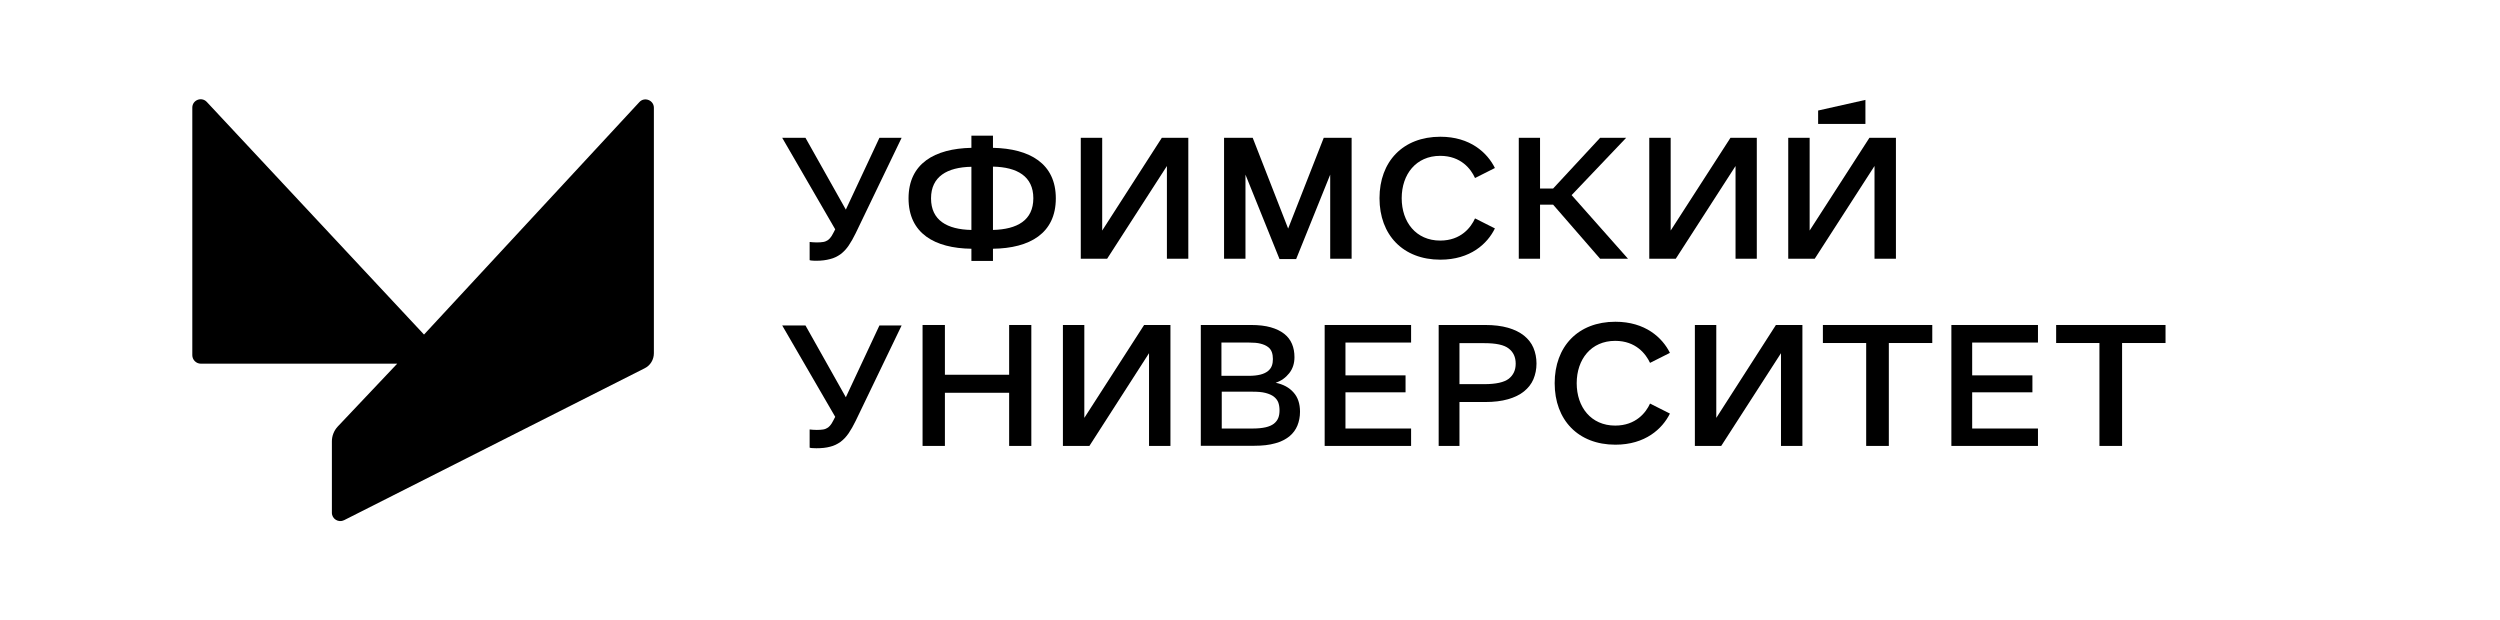
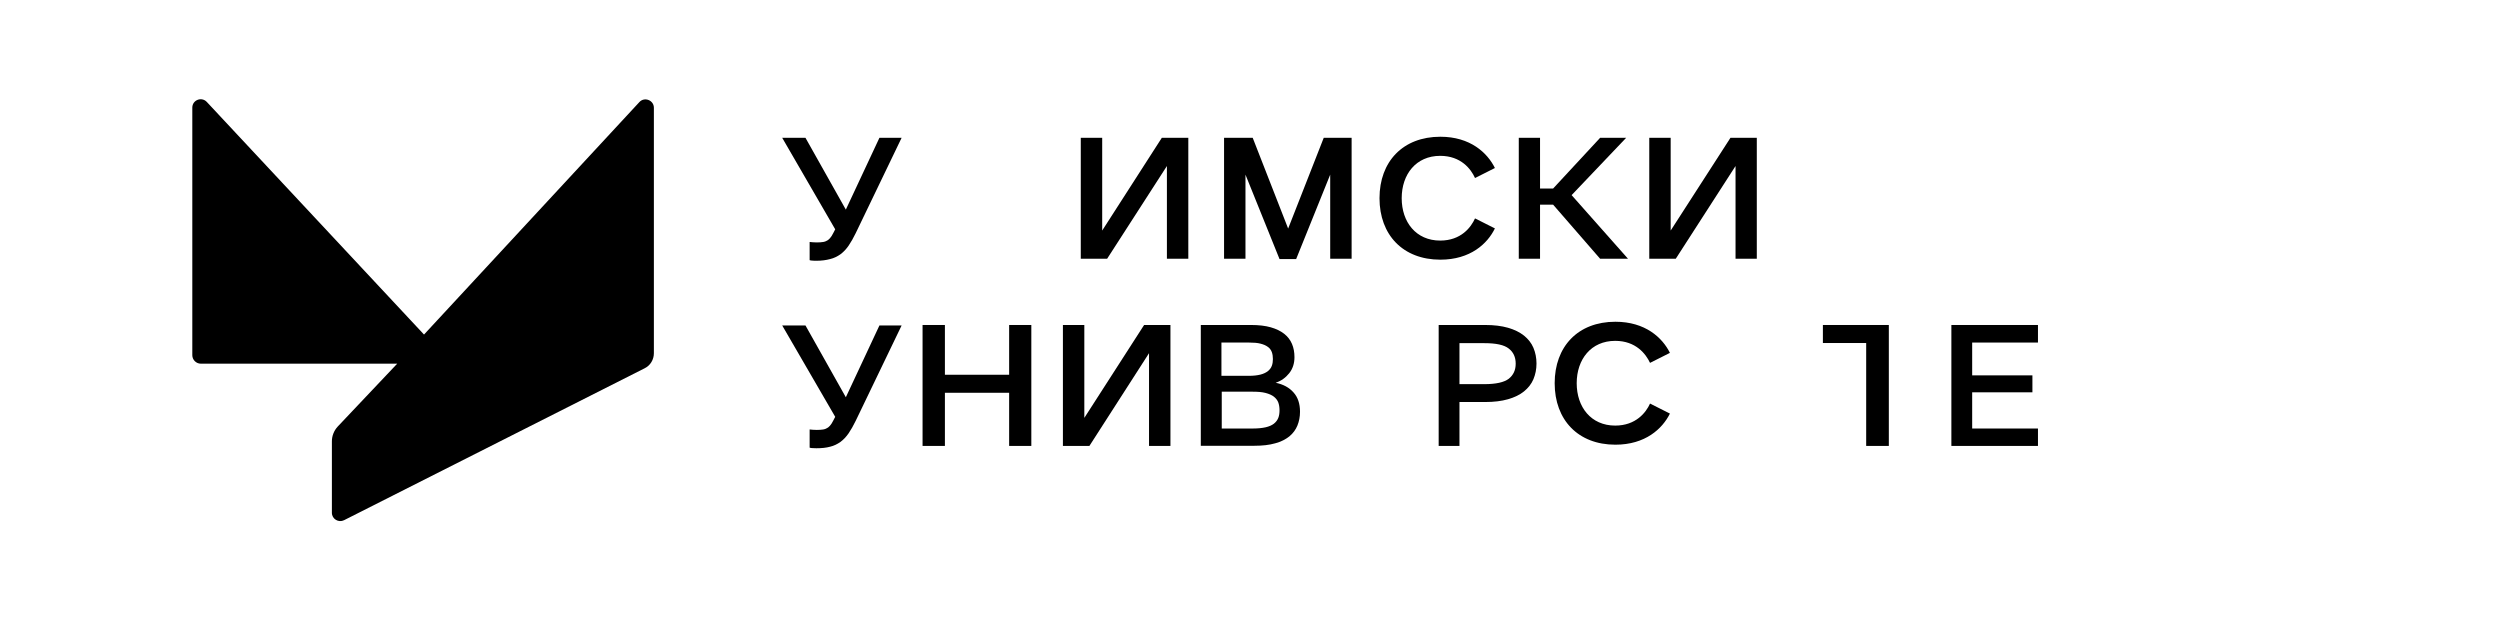
<svg xmlns="http://www.w3.org/2000/svg" width="403" height="100" viewBox="0 0 403 100" fill="none">
-   <path d="M160.066 23.83V21.868H156.59V23.83C150.654 23.954 146.457 26.363 146.457 31.976C146.457 37.613 150.654 40.022 156.59 40.097V42.059H160.066V40.097C166.002 40.022 170.199 37.613 170.199 31.976C170.199 26.363 166.002 23.954 160.066 23.83ZM156.59 37.067C152.691 36.992 150.083 35.527 150.083 31.976C150.083 28.449 152.691 26.959 156.59 26.885V37.067ZM160.066 37.067V26.86C163.965 26.934 166.573 28.424 166.573 31.951C166.573 35.527 163.965 36.968 160.066 37.067Z" fill="black" />
  <path d="M131.606 42.034C131.382 42.034 131.184 42.034 130.96 42.009C130.761 42.009 130.662 41.984 130.513 41.935V39.004C130.662 39.029 130.836 39.029 131.034 39.054C131.233 39.054 131.432 39.079 131.655 39.079C132.077 39.079 132.425 39.054 132.723 39.004C133.021 38.955 133.27 38.831 133.493 38.681C133.692 38.532 133.891 38.309 134.064 38.036C134.238 37.763 134.437 37.34 134.636 36.968L126.092 22.216H129.842L136.349 33.789L141.763 22.216H145.34L137.939 37.589C137.566 38.359 137.169 39.054 136.796 39.6C136.399 40.172 135.977 40.619 135.48 40.991C134.983 41.339 134.437 41.612 133.816 41.761C133.17 41.935 132.45 42.034 131.606 42.034Z" fill="black" />
  <path d="M197.318 41.711V22.216H201.937L207.649 36.844L213.386 22.216H217.881V41.711H214.429V28.152L208.94 41.761H206.258L200.77 28.152V41.711H197.318Z" fill="black" />
  <path d="M244.827 41.711V22.216H248.254V30.387H250.365L257.94 22.216H262.137L253.345 31.454L262.434 41.711H257.94L250.365 32.994H248.254V41.711H244.827Z" fill="black" />
  <path d="M148.717 71.883V52.388H152.318V60.41H162.674V52.388H166.25V71.883H162.674V63.315H152.318V71.883H148.717Z" fill="black" />
  <path d="M171.341 71.883V52.388H174.793V67.363L184.429 52.388H188.675V71.883H185.223V56.933L175.612 71.883H171.341Z" fill="black" />
  <path d="M174.221 41.711V22.216H177.674V37.166L187.285 22.216H191.556V41.711H188.105V26.761L178.468 41.711H174.221Z" fill="black" />
-   <path d="M273.213 71.883V52.388H276.665V67.363L286.276 52.388H290.548V71.883H287.095V56.933L277.459 71.883H273.213Z" fill="black" />
  <path d="M265.862 41.711V22.216H269.313V37.166L278.949 22.216H283.196V41.711H279.769V26.761L270.133 41.711H265.862Z" fill="black" />
-   <path d="M288.264 41.708V22.212H291.715V37.163L301.351 22.212H305.623V41.708H302.171V26.757L292.535 41.708H288.264ZM300.706 19.977H293.082V17.817L300.706 16.103V19.977Z" fill="black" />
  <path d="M193.569 71.883V52.388H201.689C202.906 52.388 203.975 52.512 204.844 52.761C205.713 53.009 206.433 53.356 207.004 53.803C207.575 54.251 207.998 54.797 208.27 55.443C208.544 56.088 208.668 56.809 208.668 57.578C208.668 58.572 208.395 59.441 207.824 60.161C207.252 60.881 206.532 61.403 205.639 61.701C206.855 61.949 207.824 62.471 208.519 63.266C209.215 64.035 209.562 65.079 209.562 66.37C209.562 67.189 209.413 67.934 209.14 68.605C208.867 69.275 208.42 69.871 207.848 70.343C207.252 70.815 206.508 71.213 205.564 71.461C204.62 71.734 203.502 71.858 202.211 71.858H193.569V71.883ZM196.921 60.583H201.342C202.062 60.583 202.683 60.509 203.18 60.385C203.676 60.261 204.074 60.062 204.371 59.838C204.67 59.59 204.893 59.317 205.018 58.969C205.141 58.646 205.191 58.274 205.191 57.876C205.191 57.479 205.141 57.106 205.018 56.759C204.893 56.436 204.695 56.138 204.371 55.914C204.074 55.691 203.676 55.517 203.18 55.393C202.707 55.269 202.087 55.219 201.317 55.219H196.896V60.583H196.921ZM196.921 69.077H201.963C202.783 69.077 203.478 69.002 204.024 68.878C204.57 68.754 205.018 68.555 205.34 68.307C205.663 68.059 205.912 67.736 206.061 67.363C206.209 66.991 206.259 66.569 206.259 66.121C206.259 65.65 206.184 65.228 206.061 64.88C205.912 64.507 205.688 64.209 205.34 63.936C205.018 63.688 204.57 63.489 203.999 63.34C203.428 63.191 202.732 63.141 201.913 63.141H196.946V69.077H196.921Z" fill="black" />
-   <path d="M213.536 71.883V52.388H227.468V55.219H216.888V60.509H226.574V63.241H216.888V69.077H227.468V71.883H213.536Z" fill="black" />
  <path d="M314.562 71.883V52.388H328.52V55.219H317.915V60.509H327.625V63.241H317.915V69.077H328.52V71.883H314.562Z" fill="black" />
  <path d="M231.913 71.883V52.388H239.438C240.829 52.388 242.046 52.537 243.089 52.835C244.132 53.133 244.976 53.555 245.672 54.102C246.342 54.648 246.863 55.294 247.187 56.063C247.51 56.833 247.683 57.678 247.683 58.597C247.683 59.516 247.51 60.36 247.187 61.13C246.863 61.9 246.342 62.545 245.672 63.092C245.001 63.638 244.132 64.06 243.089 64.358C242.046 64.656 240.829 64.805 239.438 64.805H235.266V71.883H231.913ZM235.266 61.925H239.289C241.152 61.925 242.468 61.626 243.213 61.055C243.958 60.459 244.33 59.664 244.33 58.621C244.33 57.578 243.958 56.759 243.213 56.188C242.468 55.592 241.152 55.318 239.289 55.318H235.266V61.925Z" fill="black" />
-   <path d="M300.829 71.883V55.294H293.85V52.388H311.483V55.294H304.479V71.883H300.829Z" fill="black" />
-   <path d="M338.429 71.883V55.294H331.451V52.388H349.083V55.294H342.08V71.883H338.429Z" fill="black" />
+   <path d="M300.829 71.883V55.294H293.85V52.388H311.483H304.479V71.883H300.829Z" fill="black" />
  <path d="M260.373 68.605C256.474 68.605 254.164 65.625 254.164 61.775C254.164 57.926 256.474 54.946 260.373 54.946C263.701 54.946 265.315 57.057 265.985 58.497L269.19 56.883C267.973 54.424 265.215 51.866 260.398 51.866C254.363 51.866 250.613 55.865 250.613 61.775C250.613 67.686 254.388 71.684 260.398 71.684C265.215 71.684 267.973 69.126 269.19 66.668L265.985 65.053C265.34 66.494 263.701 68.605 260.373 68.605Z" fill="black" />
  <path d="M232.162 38.781C228.262 38.781 225.953 35.801 225.953 31.951C225.953 28.102 228.262 25.122 232.162 25.122C235.514 25.122 237.128 27.258 237.774 28.698L240.978 27.084C239.761 24.625 237.004 22.042 232.186 22.042C226.152 22.042 222.376 26.041 222.376 31.951C222.376 37.862 226.152 41.86 232.186 41.86C237.029 41.86 239.786 39.278 240.978 36.819L237.774 35.205C237.128 36.645 235.514 38.781 232.162 38.781Z" fill="black" />
  <path d="M131.606 72.258C131.382 72.258 131.184 72.258 130.96 72.234C130.761 72.234 130.662 72.209 130.513 72.159V69.229C130.662 69.254 130.836 69.254 131.034 69.278C131.233 69.278 131.432 69.303 131.655 69.303C132.077 69.303 132.425 69.278 132.723 69.229C133.021 69.179 133.27 69.055 133.493 68.906C133.692 68.757 133.891 68.533 134.064 68.26C134.238 67.987 134.437 67.565 134.636 67.192L126.092 52.465H129.842L136.349 64.038L141.763 52.465H145.34L137.939 67.838C137.566 68.608 137.169 69.303 136.796 69.85C136.399 70.421 135.977 70.868 135.48 71.24C134.983 71.588 134.437 71.861 133.816 72.01C133.17 72.184 132.45 72.258 131.606 72.258Z" fill="black" />
  <path d="M105.405 17.373V56.935C105.405 57.978 104.833 58.922 103.915 59.369L55.462 83.856C54.568 84.303 53.5 83.657 53.5 82.664V71.14C53.5 70.246 53.848 69.402 54.444 68.756L64.03 58.624H32.366C31.621 58.624 31 58.003 31 57.258V17.348C31 16.131 32.49 15.536 33.334 16.43L68.351 53.93L103.07 16.454C103.89 15.56 105.405 16.156 105.405 17.373Z" fill="black" />
</svg>